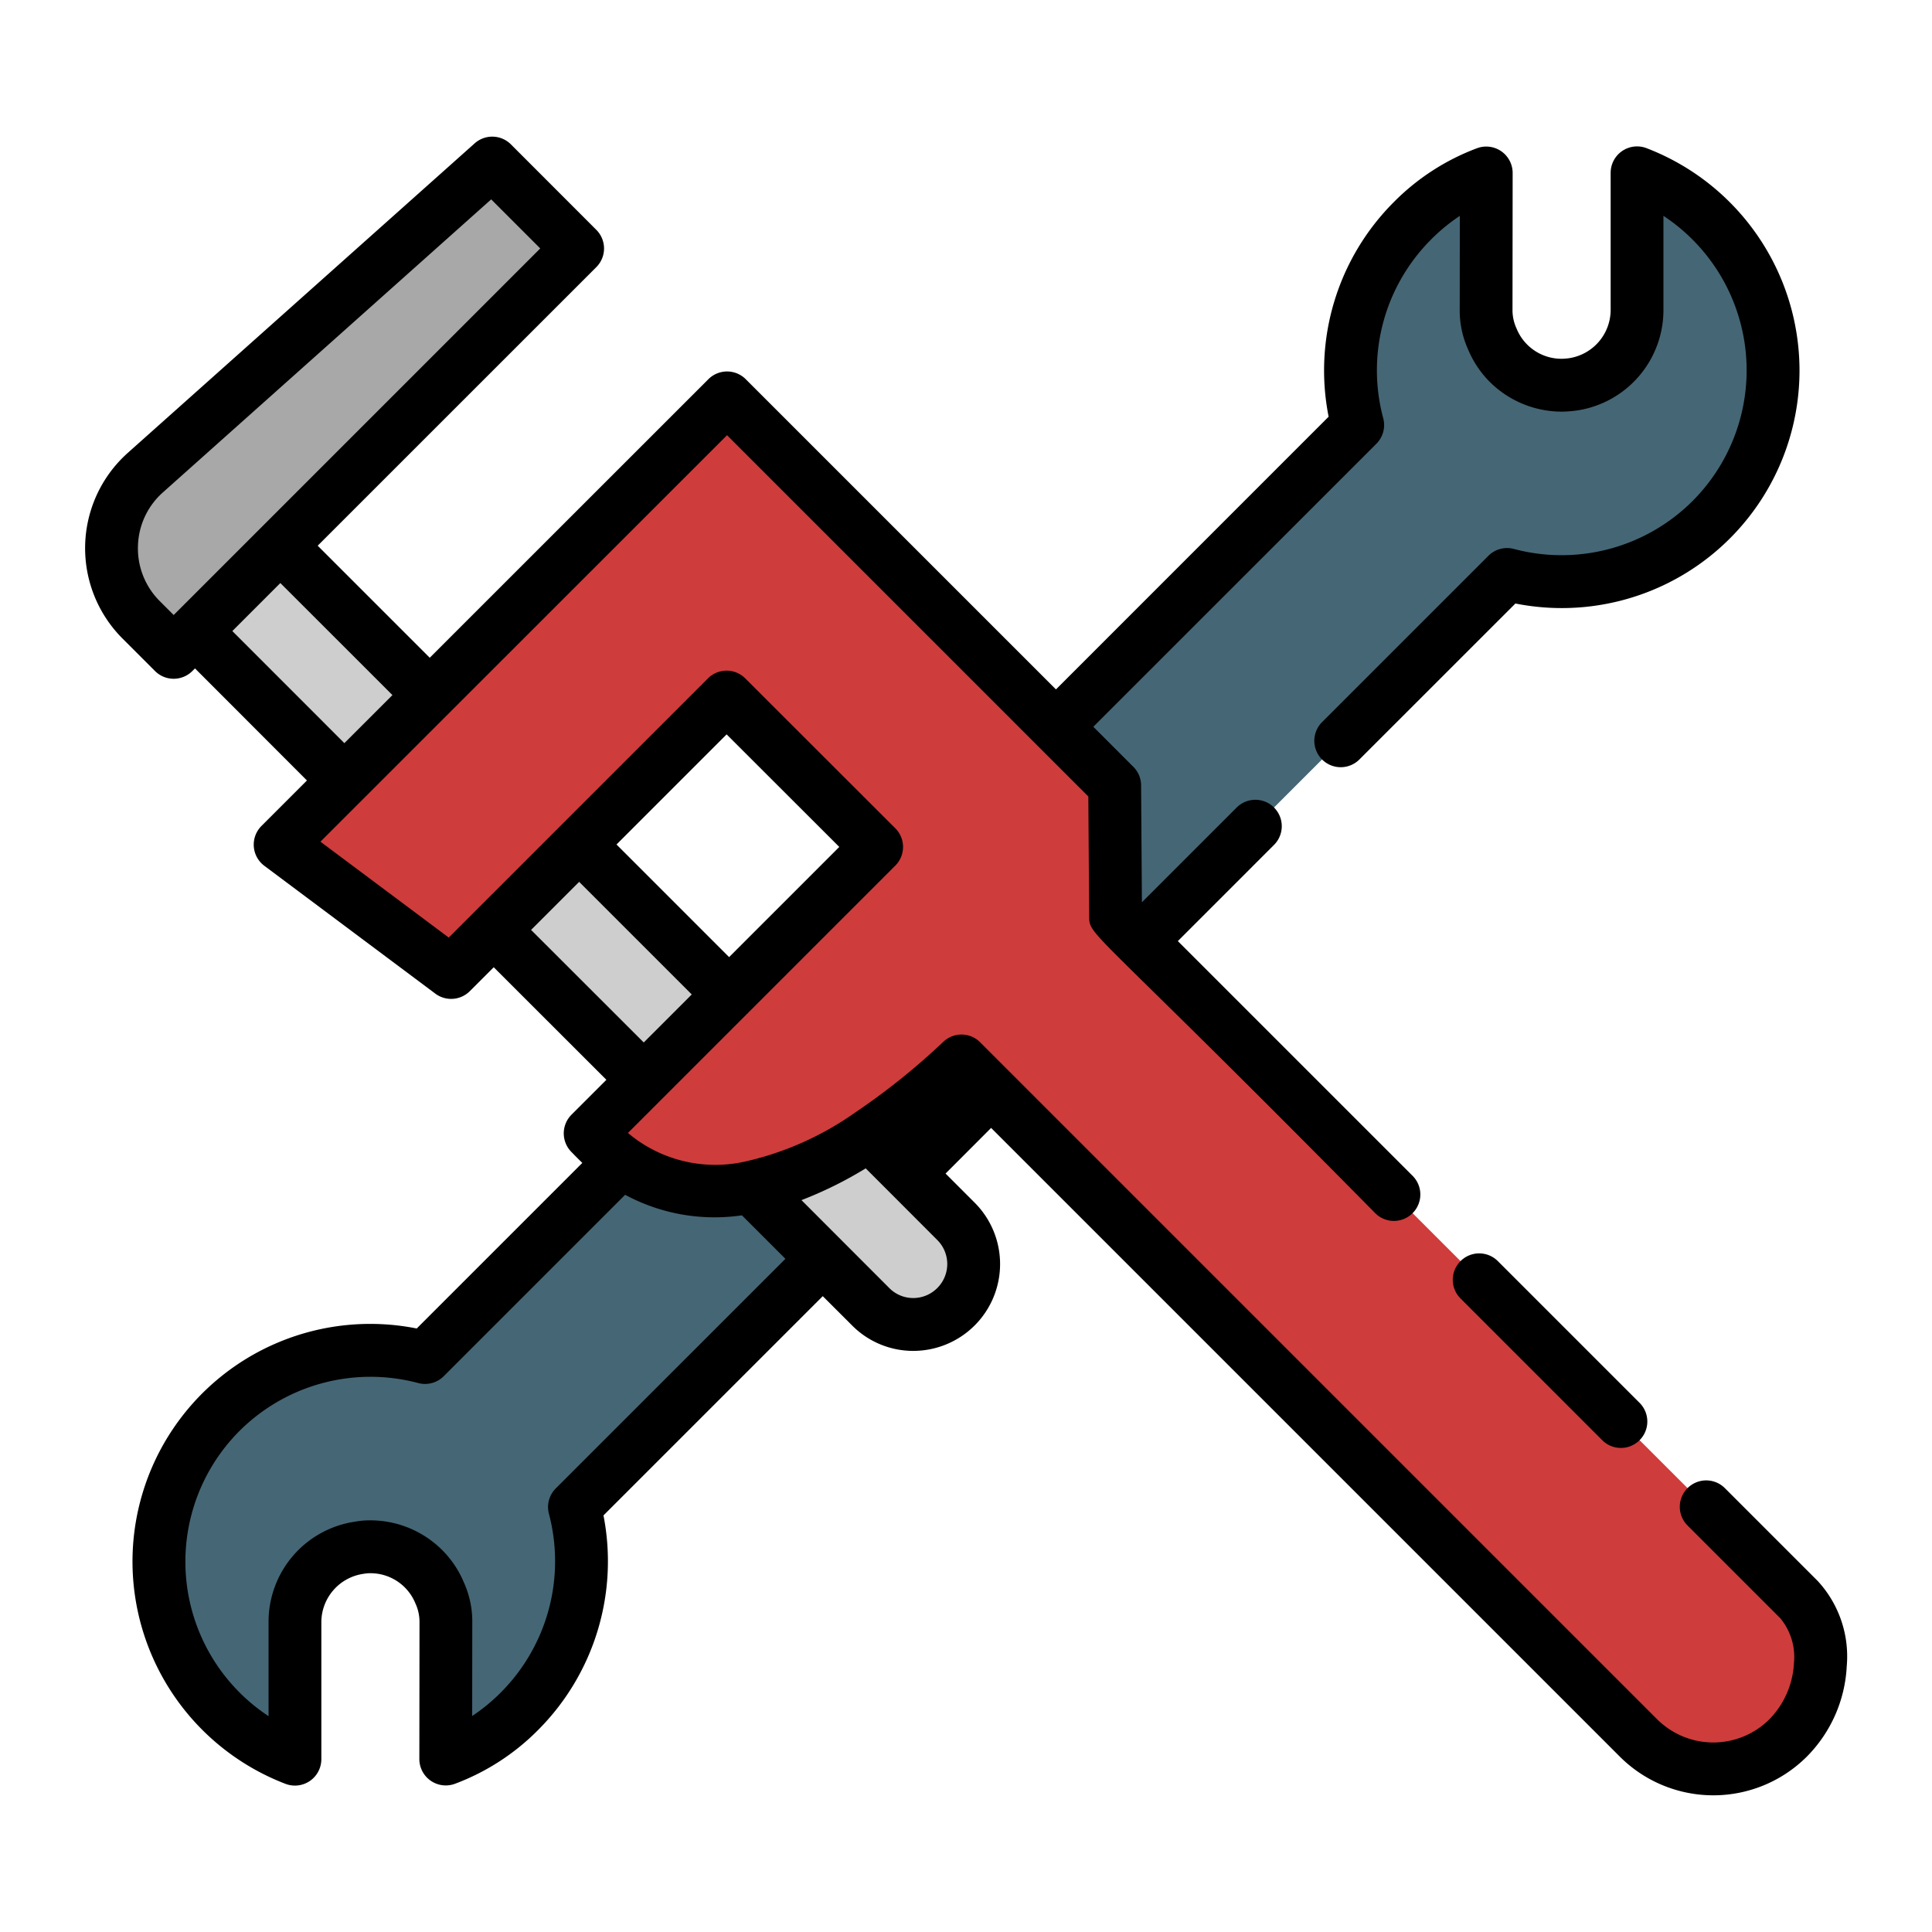
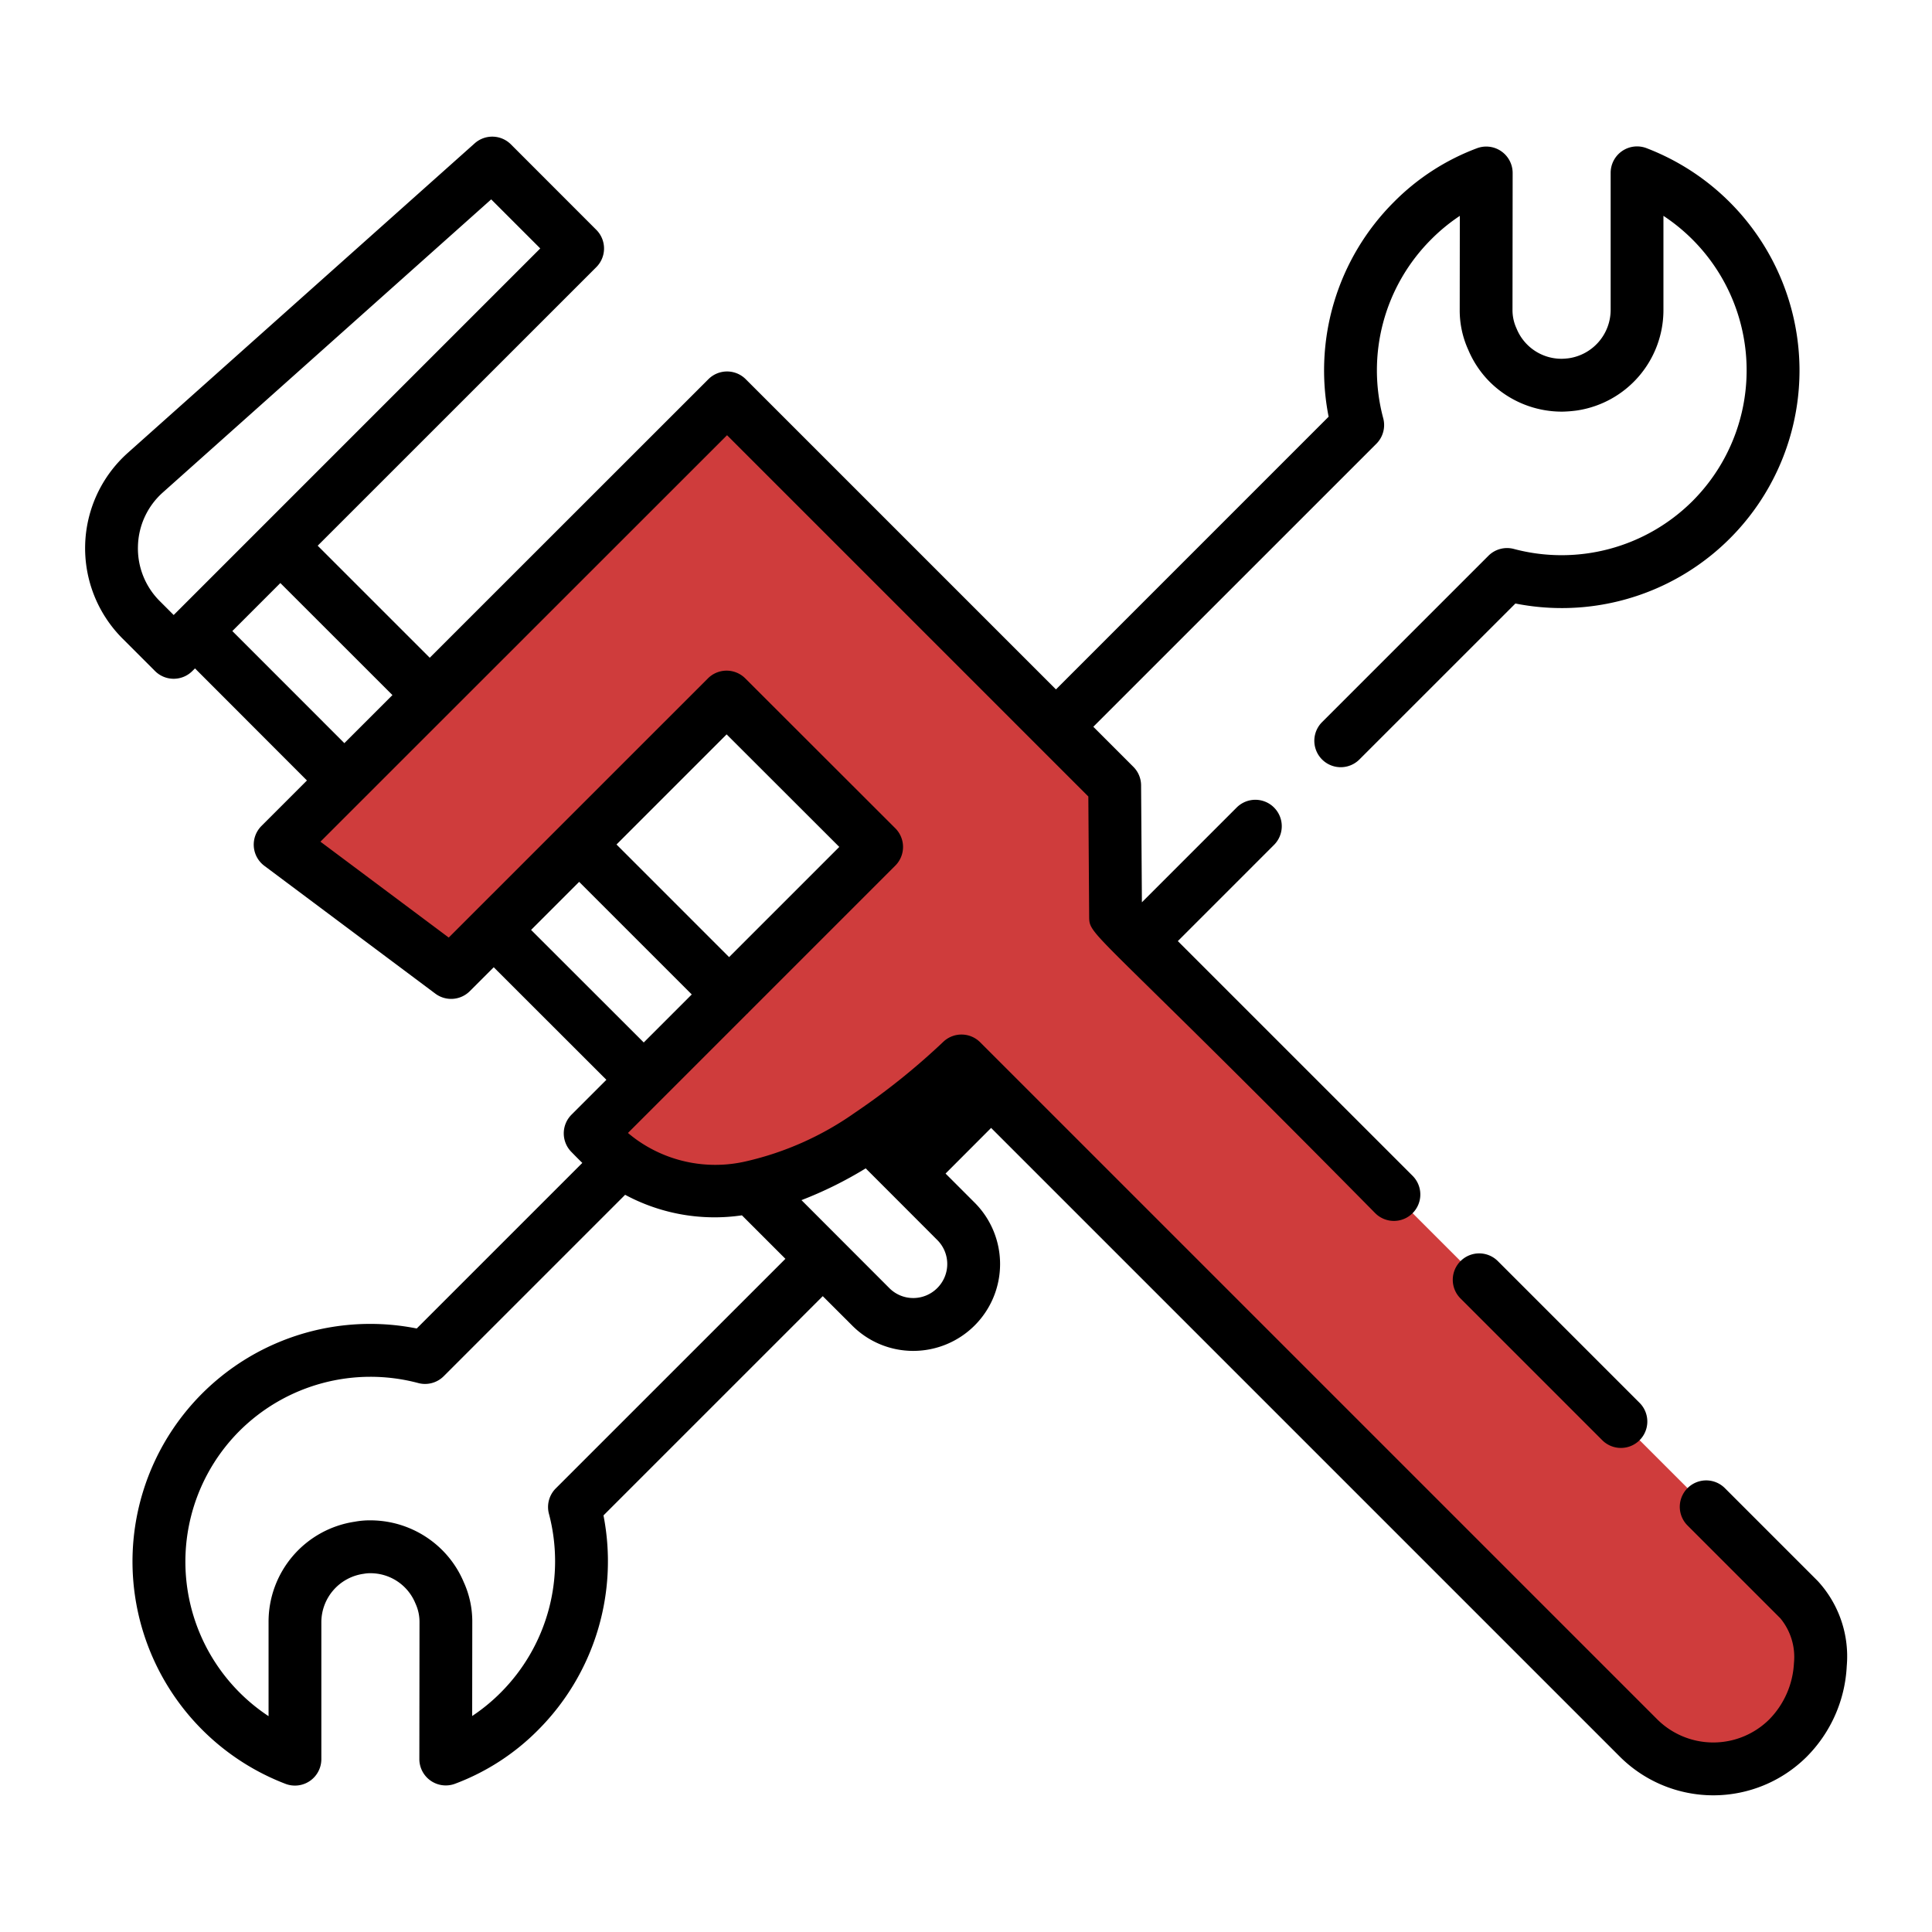
<svg xmlns="http://www.w3.org/2000/svg" height="512" viewBox="0 0 128 128" width="512">
  <g>
-     <path d="m34.429 113.363a13.759 13.759 0 0 1 -4.9 3.175l.007-9.058a4.733 4.733 0 0 0 -.425-1.98 4.868 4.868 0 0 0 -1.046-1.556 5 5 0 0 0 -3.529-1.463 3.867 3.867 0 0 0 -.763.07 4.981 4.981 0 0 0 -4.236 4.929v9.065a14 14 0 0 1 8.627-26.6l61.787-61.788a13.96 13.96 0 0 1 3.62-13.52 13.759 13.759 0 0 1 4.9-3.175l-.007 9.058a4.733 4.733 0 0 0 .425 1.98 4.868 4.868 0 0 0 1.046 1.556 5 5 0 0 0 3.529 1.463 5.618 5.618 0 0 0 .77-.063 5 5 0 0 0 4.229-4.936v-9.065a14 14 0 0 1 -8.613 26.6l-61.794 61.795a13.984 13.984 0 0 1 -3.627 13.513z" fill="#456675" />
    <g>
-       <path d="m63.336 86.573a4 4 0 0 1 -5.657 0l-45.679-45.684a4 4 0 0 1 5.657-5.657l45.679 45.685a4 4 0 0 1 0 5.656z" fill="#cecece" />
      <path d="m48.169 26.358 25.681 25.681.062 8.661 45.276 45.276c2 2 2.009 6.436-.727 9.172a7 7 0 0 1 -9.9 0l-44.861-44.859c-15.935 14.882-23.1 6.306-24.6 4.8l18.976-18.976-9.932-9.932-18.25 18.251-11.332-8.467z" fill="#cf3c3c" />
-       <path d="m38.269 16.459-26.762 26.762-2.152-2.153a6.714 6.714 0 0 1 .277-9.757l22.98-20.511z" fill="#a8a8a8" />
    </g>
  </g>
  <g>
    <path d="m120.427 104.743-6.15-6.15a1.749 1.749 0 1 0 -2.474 2.474l6.15 6.15a4.025 4.025 0 0 1 .9 2.978 5.736 5.736 0 0 1 -1.63 3.715 5.265 5.265 0 0 1 -7.428 0l-42.9-42.9-1.956-1.956a1.75 1.75 0 0 0 -2.431-.043 45.493 45.493 0 0 1 -5.868 4.708 20.4 20.4 0 0 1 -7.2 3.219 8.989 8.989 0 0 1 -7.254-1.423c-.21-.152-.4-.3-.582-.454l2.287-2.286 5.6-5.6c.017-.016.037-.027.054-.045s.029-.037.045-.054l9.726-9.726a1.75 1.75 0 0 0 0-2.475l-9.94-9.93a1.749 1.749 0 0 0 -2.474 0l-15.427 15.426-1.745 1.745-8.5-6.352 26.939-26.93 23.936 23.936.055 7.942c.01 1.361.023.48 18.953 19.665a1.749 1.749 0 0 0 2.474-2.477l-15.552-15.55 6.372-6.373a1.749 1.749 0 1 0 -2.474-2.477l-6.279 6.279-.054-7.751a1.745 1.745 0 0 0 -.513-1.225l-2.652-2.653 18.753-18.75a1.753 1.753 0 0 0 .452-1.7 12.258 12.258 0 0 1 3.171-11.831 12.129 12.129 0 0 1 1.906-1.567l-.007 6.218a6.3 6.3 0 0 0 .569 2.663 6.634 6.634 0 0 0 1.421 2.117 6.772 6.772 0 0 0 4.823 1.972 8.166 8.166 0 0 0 .977-.08 6.727 6.727 0 0 0 5.707-6.669v-6.223a12.257 12.257 0 0 1 1.923 18.9 12.284 12.284 0 0 1 -11.83 3.17 1.748 1.748 0 0 0 -1.69.453l-11.02 11.02a1.749 1.749 0 1 0 2.474 2.474l10.336-10.333a15.749 15.749 0 0 0 18.822-15.447 15.787 15.787 0 0 0 -10.138-14.722 1.75 1.75 0 0 0 -2.374 1.635v9.07a3.243 3.243 0 0 1 -2.757 3.212 4.3 4.3 0 0 1 -.48.038 3.214 3.214 0 0 1 -3-2.011 2.889 2.889 0 0 1 -.266-1.237l.01-9.06a1.75 1.75 0 0 0 -2.363-1.641 15.289 15.289 0 0 0 -5.521 3.579 15.77 15.77 0 0 0 -4.308 14.208l-18.065 18.067-20.553-20.552a1.75 1.75 0 0 0 -2.474 0l-18.461 18.454-7.424-7.423 18.458-18.454a1.748 1.748 0 0 0 0-2.474l-5.657-5.661a1.748 1.748 0 0 0 -2.4-.068l-22.983 20.508a8.467 8.467 0 0 0 -.349 12.3l2.152 2.152a1.749 1.749 0 0 0 2.475 0l.174-.174 7.418 7.426-3.013 3.013a1.751 1.751 0 0 0 .189 2.639l11.33 8.47a1.749 1.749 0 0 0 2.285-.165l1.584-1.583 7.464 7.457-2.312 2.311a1.751 1.751 0 0 0 0 2.475l.171.175c.144.148.334.339.546.545l-10.971 10.97a15.75 15.75 0 0 0 -18.831 15.448 15.785 15.785 0 0 0 10.138 14.721 1.75 1.75 0 0 0 2.374-1.635v-9.07a3.246 3.246 0 0 1 2.822-3.214 2.089 2.089 0 0 1 .415-.036 3.214 3.214 0 0 1 3 2.011 2.889 2.889 0 0 1 .266 1.237l-.01 9.06a1.75 1.75 0 0 0 2.363 1.641 15.289 15.289 0 0 0 5.524-3.582 15.819 15.819 0 0 0 4.312-14.197l14.528-14.526 1.929 1.926a5.7 5.7 0 0 0 4.061 1.7h.008a5.753 5.753 0 0 0 4.071-9.815l-1.933-1.934 3.018-3.023 41.661 41.661a8.768 8.768 0 0 0 12.374 0 9.15 9.15 0 0 0 2.653-6.007 7.366 7.366 0 0 0 -1.925-5.639zm-111.287-68.563a4.922 4.922 0 0 1 1.66-3.564l21.743-19.407 3.25 3.25-24.286 24.287-.915-.915a4.921 4.921 0 0 1 -1.452-3.651zm6.253 5.629 3.181-3.181 7.426 7.423-3.185 3.184zm32.748 6.845 7.464 7.457-7.3 7.3-7.46-7.461zm-12.955 12.955 3.184-3.184 7.461 7.46-3.181 3.181zm1.637 37a1.745 1.745 0 0 0 -.454 1.686 12.311 12.311 0 0 1 -3.18 11.828 12.129 12.129 0 0 1 -1.906 1.567l.007-6.214a6.3 6.3 0 0 0 -.569-2.663 6.634 6.634 0 0 0 -1.421-2.113 6.737 6.737 0 0 0 -4.757-1.973 5.411 5.411 0 0 0 -1.037.09 6.7 6.7 0 0 0 -5.713 6.66v6.223a12.259 12.259 0 0 1 -1.923-18.9 12.293 12.293 0 0 1 11.838-3.17 1.75 1.75 0 0 0 1.69-.453l12.019-12.019a12.5 12.5 0 0 0 7.737 1.361l2.881 2.881zm25.277-13.276a2.243 2.243 0 0 1 -1.6.665 2.227 2.227 0 0 1 -1.586-.665l-5.814-5.821a26.143 26.143 0 0 0 4.255-2.105l1.579 1.579 3.166 3.171a2.245 2.245 0 0 1 0 3.176z" />
    <path d="m96.763 83.553a1.748 1.748 0 0 0 0 2.474l9.39 9.39a1.749 1.749 0 1 0 2.474-2.474l-9.39-9.39a1.748 1.748 0 0 0 -2.474 0z" />
  </g>
</svg>